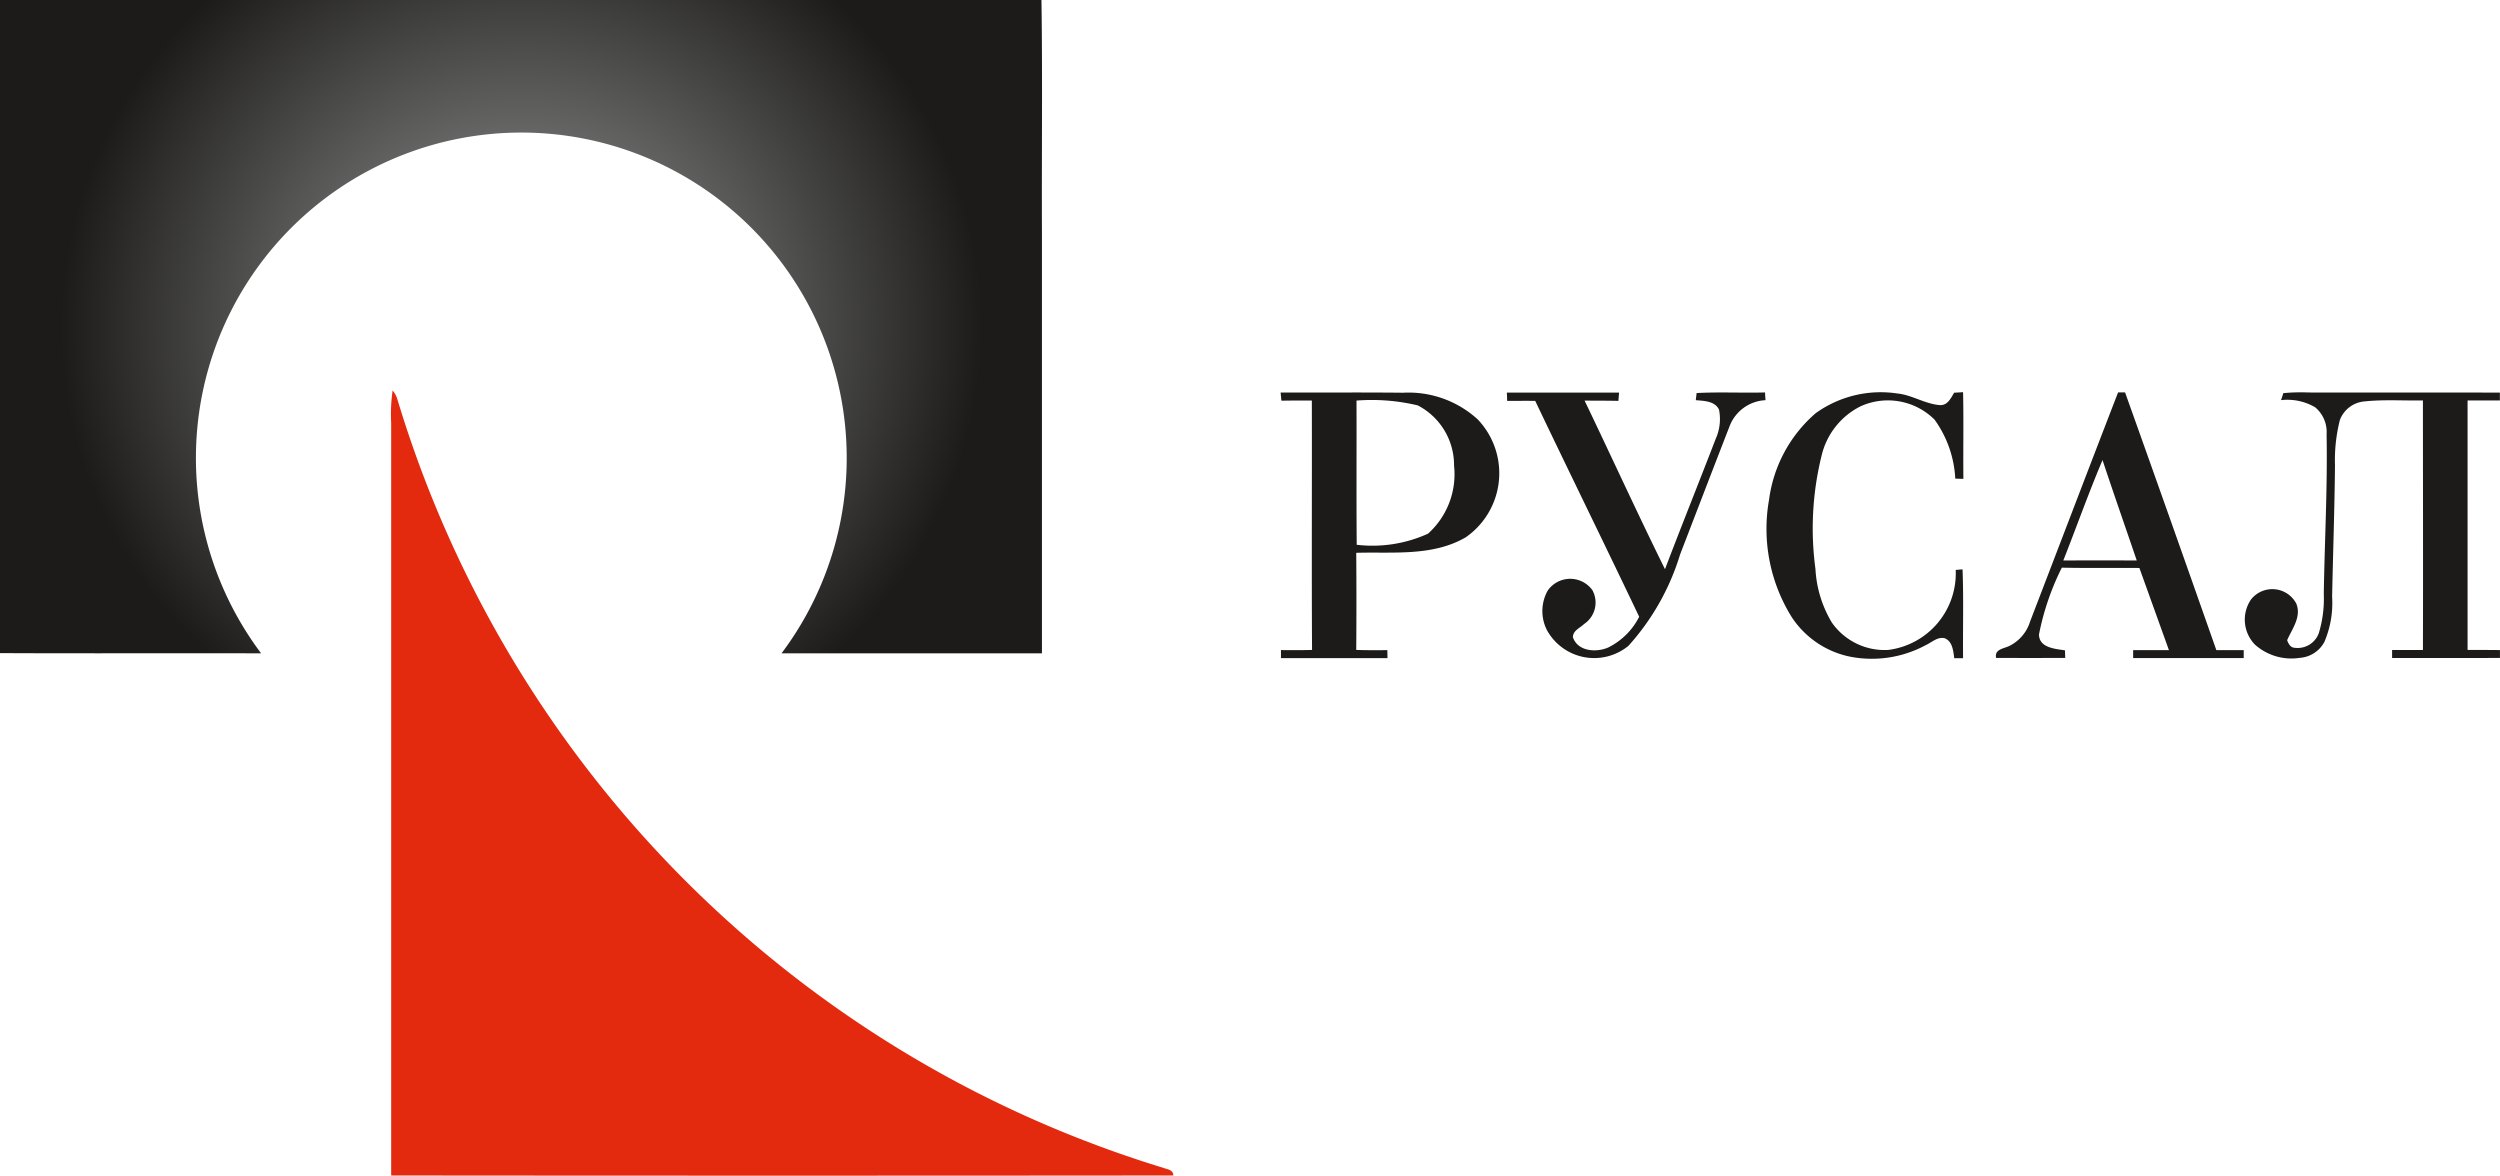
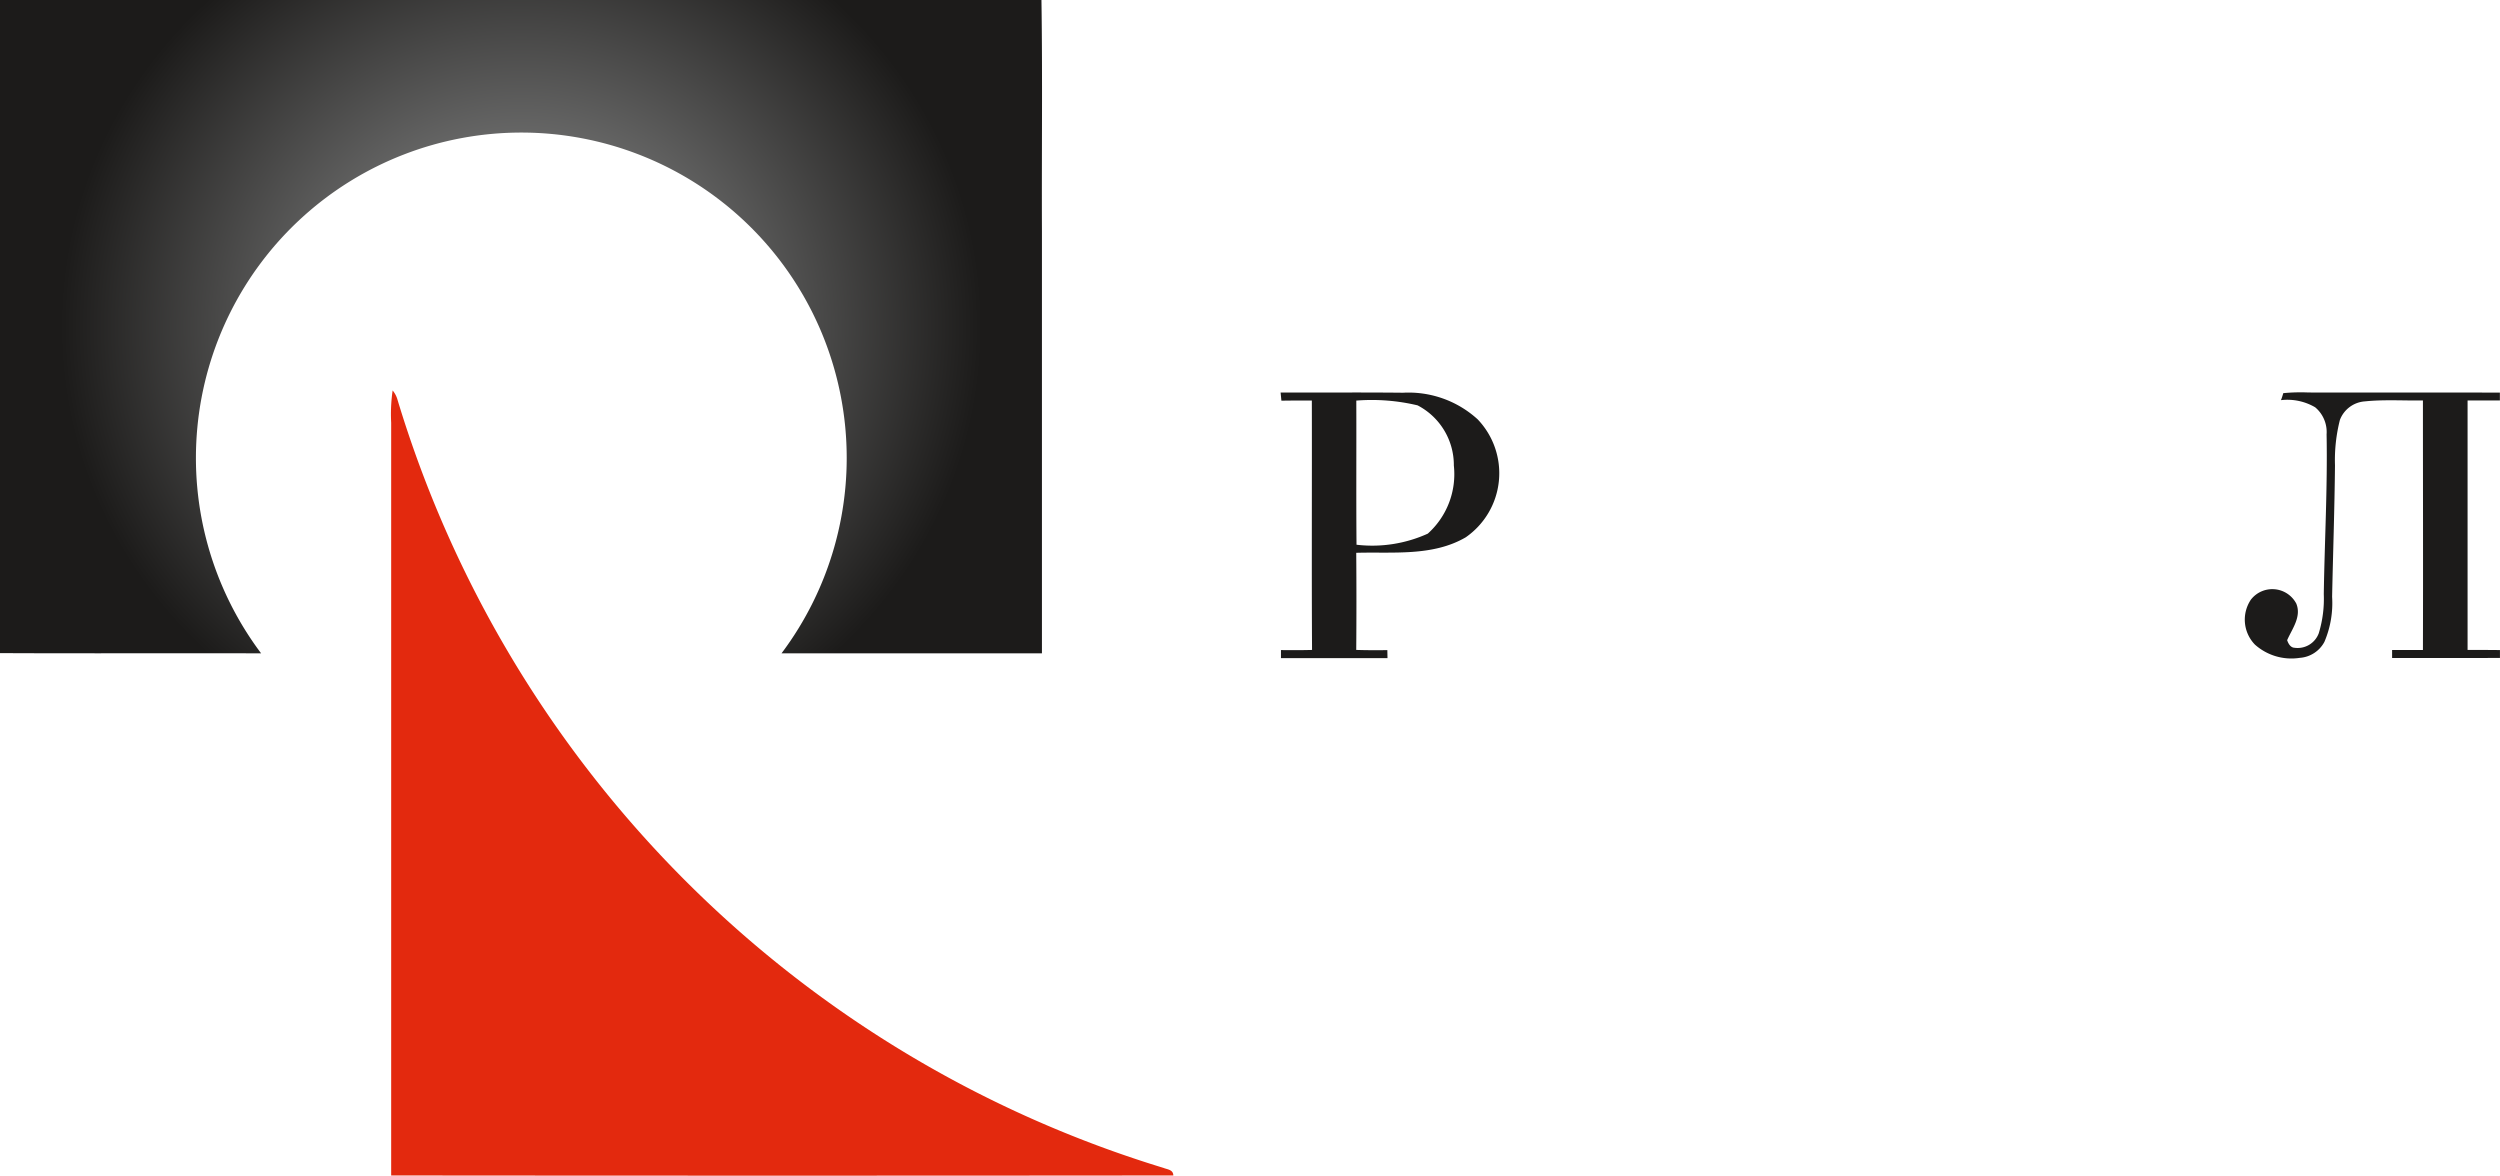
<svg xmlns="http://www.w3.org/2000/svg" id="logo46" width="109.568" height="51.523" viewBox="0 0 109.568 51.523">
  <defs>
    <radialGradient id="radial-gradient" cx="0.5" cy="0.5" r="0.443" gradientTransform="matrix(1, 0, 0, 1.538, 0, -0.269)" gradientUnits="objectBoundingBox">
      <stop offset="0" stop-color="#9e9f9f" />
      <stop offset="1" stop-color="#1c1b1a" />
    </radialGradient>
  </defs>
  <g id="Сгруппировать_958" data-name="Сгруппировать 958" transform="translate(0)">
    <path id="Контур_596" data-name="Контур 596" d="M33.883,297.026H79.527c.05,3.38.007,6.762.021,10.142q0,9.247,0,18.492-5.707,0-11.413,0a14.261,14.261,0,1,0-22.808,0c-3.816-.011-7.632.009-11.449-.01Z" transform="translate(-33.883 -297.026)" fill-rule="evenodd" fill="url(#radial-gradient)" />
    <g id="Сгруппировать_956" data-name="Сгруппировать 956" transform="translate(56.135 17.202)">
-       <path id="Контур_597" data-name="Контур 597" d="M303.936,379.782c1.787.006,3.574-.01,5.359.009a4.491,4.491,0,0,1,3.268,1.167,3.418,3.418,0,0,1-.522,5.169c-1.447.845-3.192.634-4.8.68q.017,2.128,0,4.256c.453.015.909.015,1.364.009,0,.087.005.263.006.35h-4.669l0-.352c.453.006.908.006,1.362-.006-.021-3.644,0-7.288-.009-10.932-.446,0-.889,0-1.334.008-.011-.12-.024-.239-.034-.36Zm3.317.353h0c.008,2.106-.009,4.213.009,6.32a5.89,5.89,0,0,0,3.124-.486,3.5,3.5,0,0,0,1.142-2.985,2.949,2.949,0,0,0-1.589-2.637A8.665,8.665,0,0,0,307.253,380.135Z" transform="translate(-303.936 -379.781)" fill="#1c1b1a" fill-rule="evenodd" />
+       <path id="Контур_597" data-name="Контур 597" d="M303.936,379.782c1.787.006,3.574-.01,5.359.009a4.491,4.491,0,0,1,3.268,1.167,3.418,3.418,0,0,1-.522,5.169c-1.447.845-3.192.634-4.8.68q.017,2.128,0,4.256c.453.015.909.015,1.364.009,0,.087.005.263.006.35h-4.669l0-.352c.453.006.908.006,1.362-.006-.021-3.644,0-7.288-.009-10.932-.446,0-.889,0-1.334.008-.011-.12-.024-.239-.034-.36m3.317.353h0c.008,2.106-.009,4.213.009,6.32a5.89,5.89,0,0,0,3.124-.486,3.5,3.5,0,0,0,1.142-2.985,2.949,2.949,0,0,0-1.589-2.637A8.665,8.665,0,0,0,307.253,380.135Z" transform="translate(-303.936 -379.781)" fill="#1c1b1a" fill-rule="evenodd" />
    </g>
-     <path id="Контур_598" data-name="Контур 598" d="M351.6,379.779c1.639,0,3.279,0,4.92,0-.011.12-.021.242-.03.363-.494-.009-.989-.009-1.482-.011,1.182,2.459,2.314,4.942,3.524,7.388.726-1.912,1.491-3.808,2.224-5.717a2.107,2.107,0,0,0,.143-1.277c-.183-.379-.659-.382-1.017-.413.009-.079.026-.234.036-.313,1-.053,2,0,3-.026,0,.085.014.254.019.339a1.776,1.776,0,0,0-1.579,1.153c-.726,1.867-1.443,3.74-2.165,5.611a10.562,10.562,0,0,1-2.261,4,2.365,2.365,0,0,1-3.568-.675,1.839,1.839,0,0,1,.029-1.746,1.2,1.2,0,0,1,1.957-.017,1.13,1.13,0,0,1-.363,1.483c-.18.175-.491.287-.491.581.213.624,1.019.677,1.543.451a3.026,3.026,0,0,0,1.362-1.349c-1.505-3.16-3.049-6.3-4.557-9.461-.411-.006-.821,0-1.232,0C351.613,380.018,351.608,379.9,351.6,379.779Z" transform="translate(-285.56 -362.573)" fill="#1c1b1a" fill-rule="evenodd" />
-     <path id="Контур_599" data-name="Контур 599" d="M414.621,379.736l.393-.024c.029,1.265,0,2.531.014,3.8l-.356-.011a4.844,4.844,0,0,0-.907-2.585,2.9,2.9,0,0,0-3.241-.586,3.25,3.25,0,0,0-1.708,2.152,13.306,13.306,0,0,0-.272,4.979,5.082,5.082,0,0,0,.719,2.348,2.82,2.82,0,0,0,2.467,1.2,3.383,3.383,0,0,0,2.961-3.507c.074-.006.223-.019.3-.026.05,1.3.01,2.6.023,3.894h-.386c-.044-.317-.075-.741-.424-.875-.313-.072-.568.189-.835.308a4.965,4.965,0,0,1-3.312.5,4.023,4.023,0,0,1-2.547-1.724,7.31,7.31,0,0,1-1-5.15,6.047,6.047,0,0,1,2.041-3.793,4.877,4.877,0,0,1,3.565-.869c.659.061,1.233.467,1.891.512C414.332,380.293,414.483,379.974,414.621,379.736Z" transform="translate(-328.978 -362.524)" fill="#1c1b1a" fill-rule="evenodd" />
    <g id="Сгруппировать_957" data-name="Сгруппировать 957" transform="translate(87.477 17.198)">
-       <path id="Контур_600" data-name="Контур 600" d="M460.073,379.76h.3q2.015,5.643,4,11.294c.4,0,.8,0,1.2,0,0,.087,0,.262,0,.349h-4.846c0-.086,0-.26,0-.348q.783,0,1.568,0-.646-1.8-1.294-3.6c-1.135-.011-2.268.011-3.4-.014a11.448,11.448,0,0,0-1,2.923c0,.59.706.635,1.139.7,0,.083.008.249.011.332q-1.516.007-3.032,0c-.071-.389.333-.4.584-.525a1.774,1.774,0,0,0,.908-1.072c1.287-3.35,2.564-6.7,3.859-10.047Zm-2.407,7.366h0q1.61-.006,3.219,0c-.5-1.469-1.012-2.931-1.5-4.4C458.772,384.17,458.246,385.659,457.666,387.126Z" transform="translate(-454.714 -379.76)" fill="#1c1b1a" fill-rule="evenodd" />
-     </g>
+       </g>
    <path id="Контур_601" data-name="Контур 601" d="M508.913,379.789a7.888,7.888,0,0,1,1.1-.029c2.8.007,5.6-.006,8.393.006v.344q-.71,0-1.416,0c0,3.645,0,7.289,0,10.933.472,0,.945,0,1.419.006v.343c-1.575.011-3.152,0-4.727.005l0-.352q.675,0,1.351,0c.011-3.645,0-7.292,0-10.937-.846.015-1.7-.046-2.539.041a1.265,1.265,0,0,0-1.1.815,7.145,7.145,0,0,0-.215,1.991c-.019,1.92-.086,3.839-.126,5.759a4.333,4.333,0,0,1-.338,1.976,1.328,1.328,0,0,1-1.081.7,2.4,2.4,0,0,1-1.965-.582,1.571,1.571,0,0,1-.178-1.966,1.188,1.188,0,0,1,1.991.168c.237.575-.178,1.1-.4,1.605.049.145.143.323.321.333a.988.988,0,0,0,1.066-.639,5.171,5.171,0,0,0,.219-1.714c.036-2.334.167-4.668.123-7a1.414,1.414,0,0,0-.5-1.186,2.416,2.416,0,0,0-1.5-.314C508.844,380.02,508.891,379.866,508.913,379.789Z" transform="translate(-408.843 -362.558)" fill="#1c1b1a" fill-rule="evenodd" />
  </g>
  <g id="Сгруппировать_959" data-name="Сгруппировать 959" transform="translate(17.14 17.113)">
    <path id="Контур_602" data-name="Контур 602" d="M116.408,379.351a1.092,1.092,0,0,1,.217.419,50.454,50.454,0,0,0,33.565,33.653c.169.07.431.075.433.332q-17.139.017-34.279,0v-32.99A7.242,7.242,0,0,1,116.408,379.351Z" transform="translate(-116.34 -379.351)" fill="#e3290e" fill-rule="evenodd" />
  </g>
</svg>